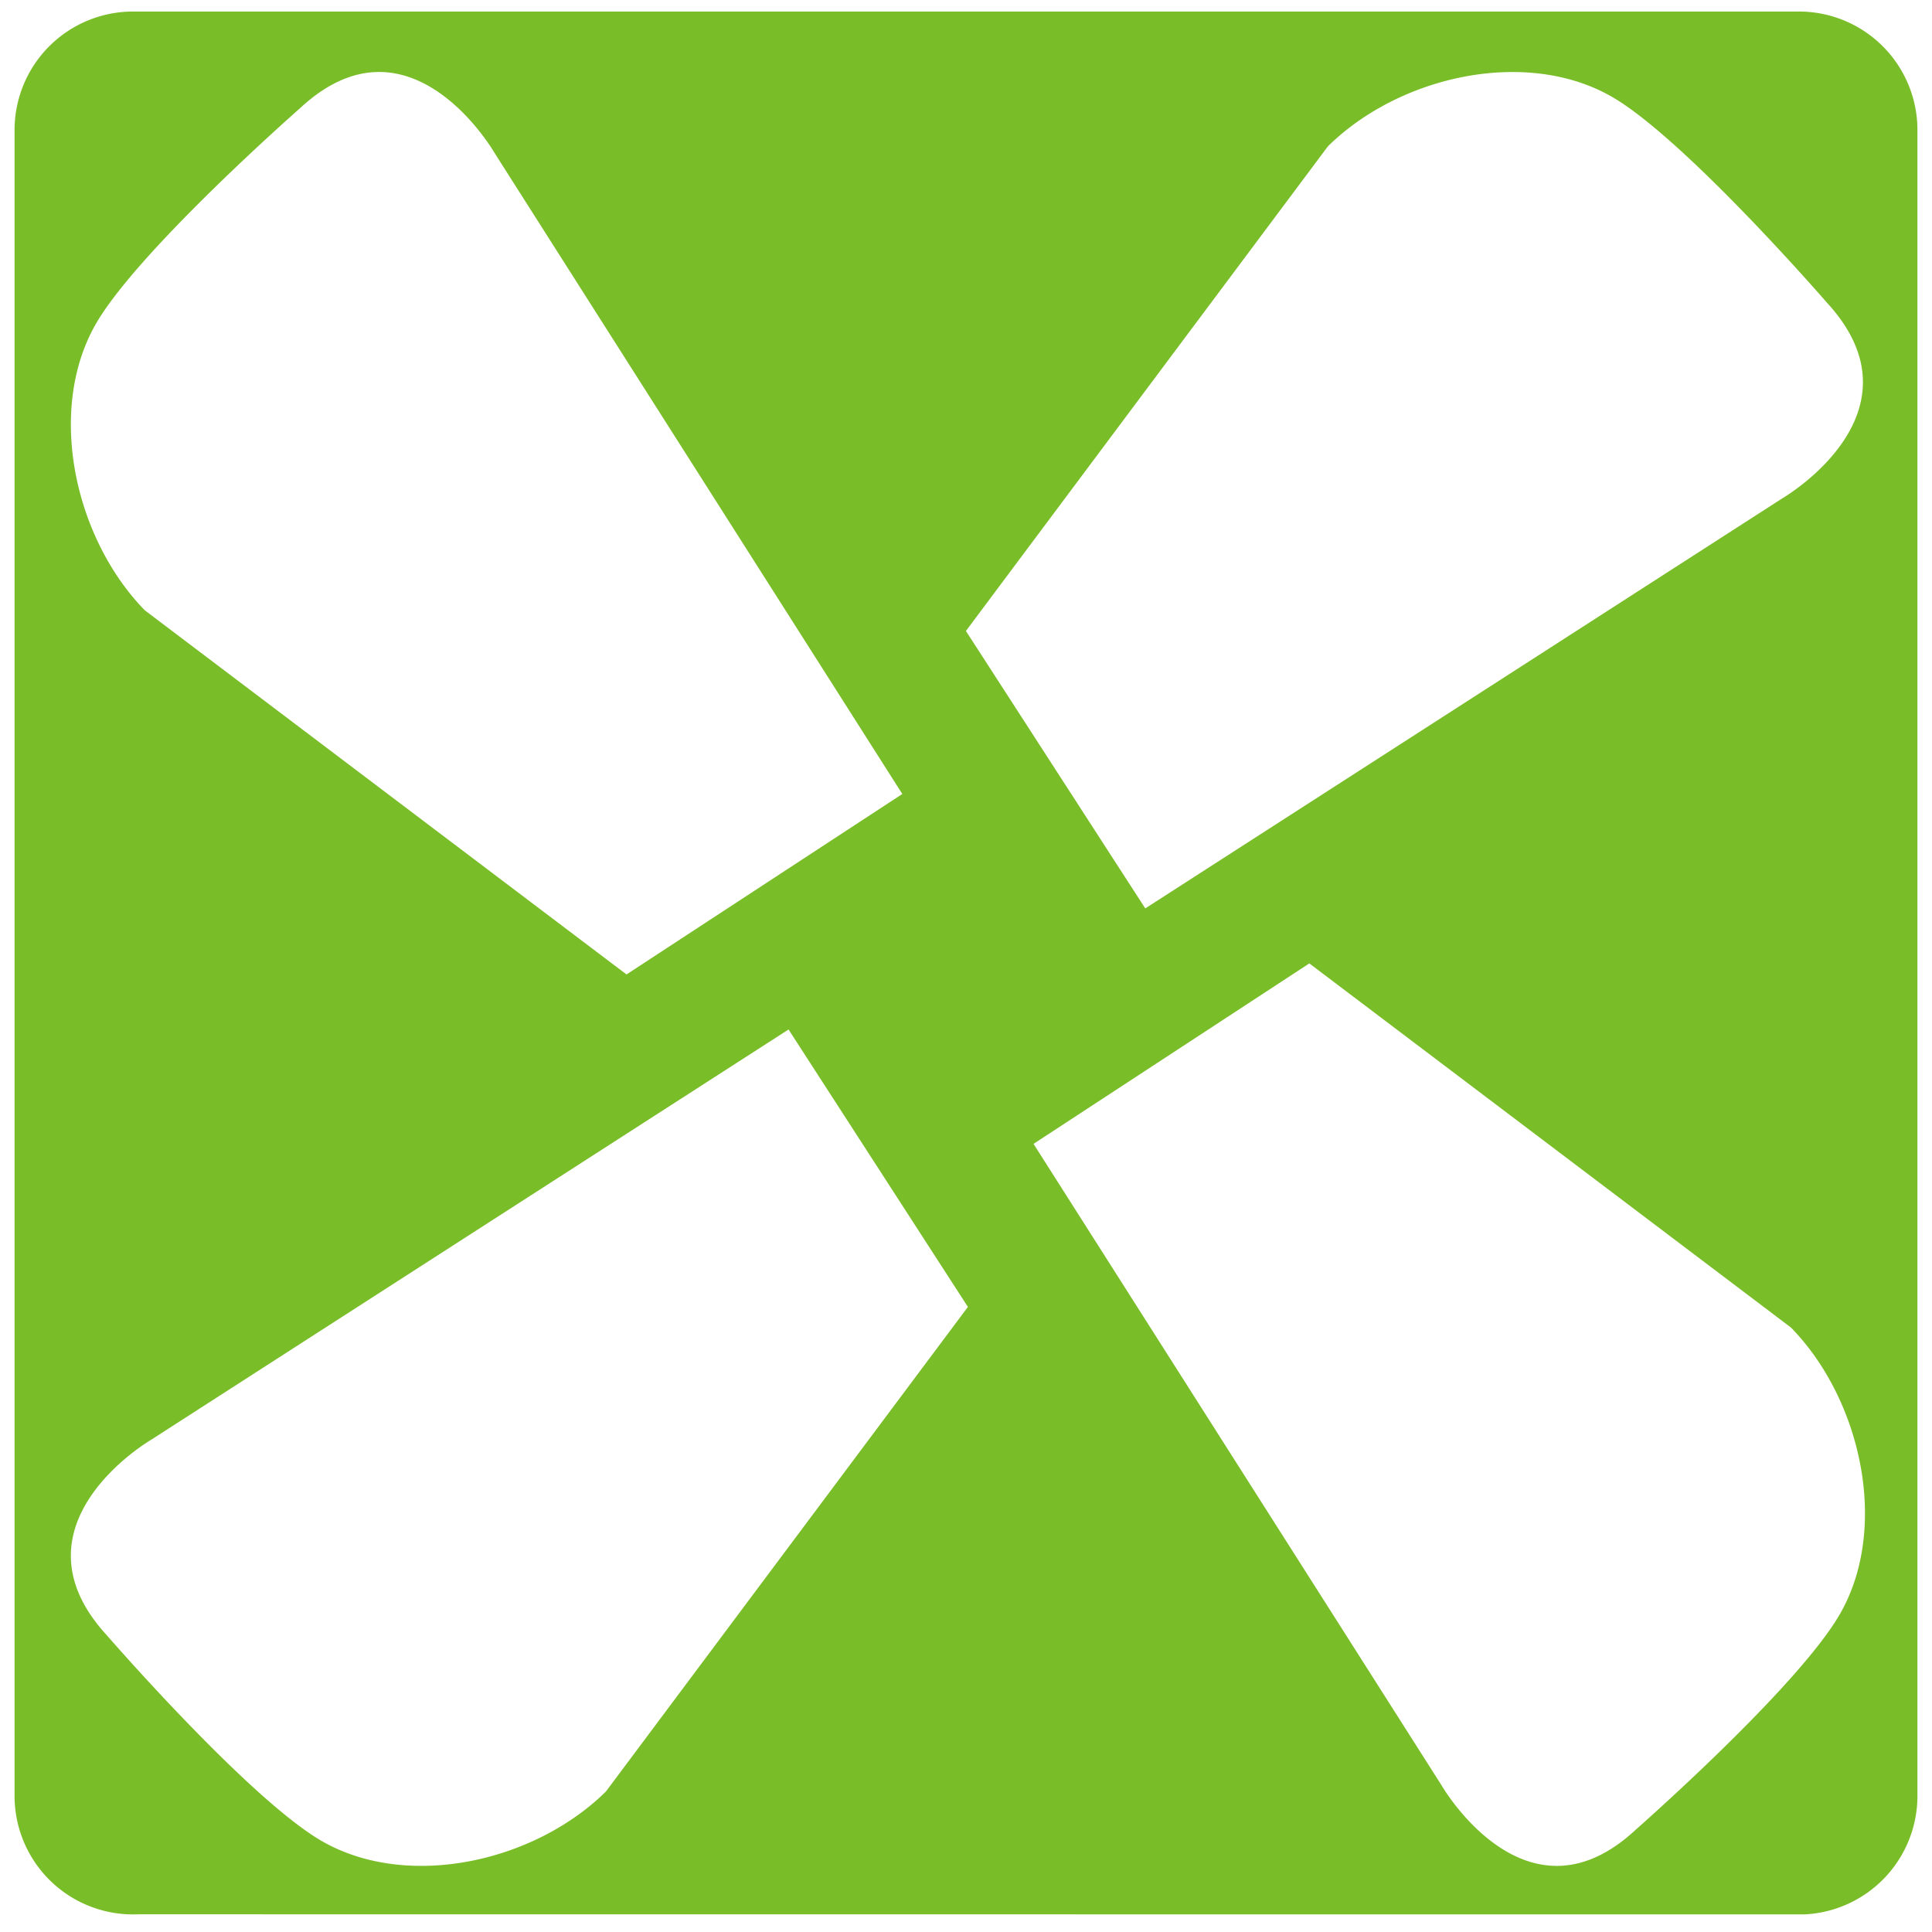
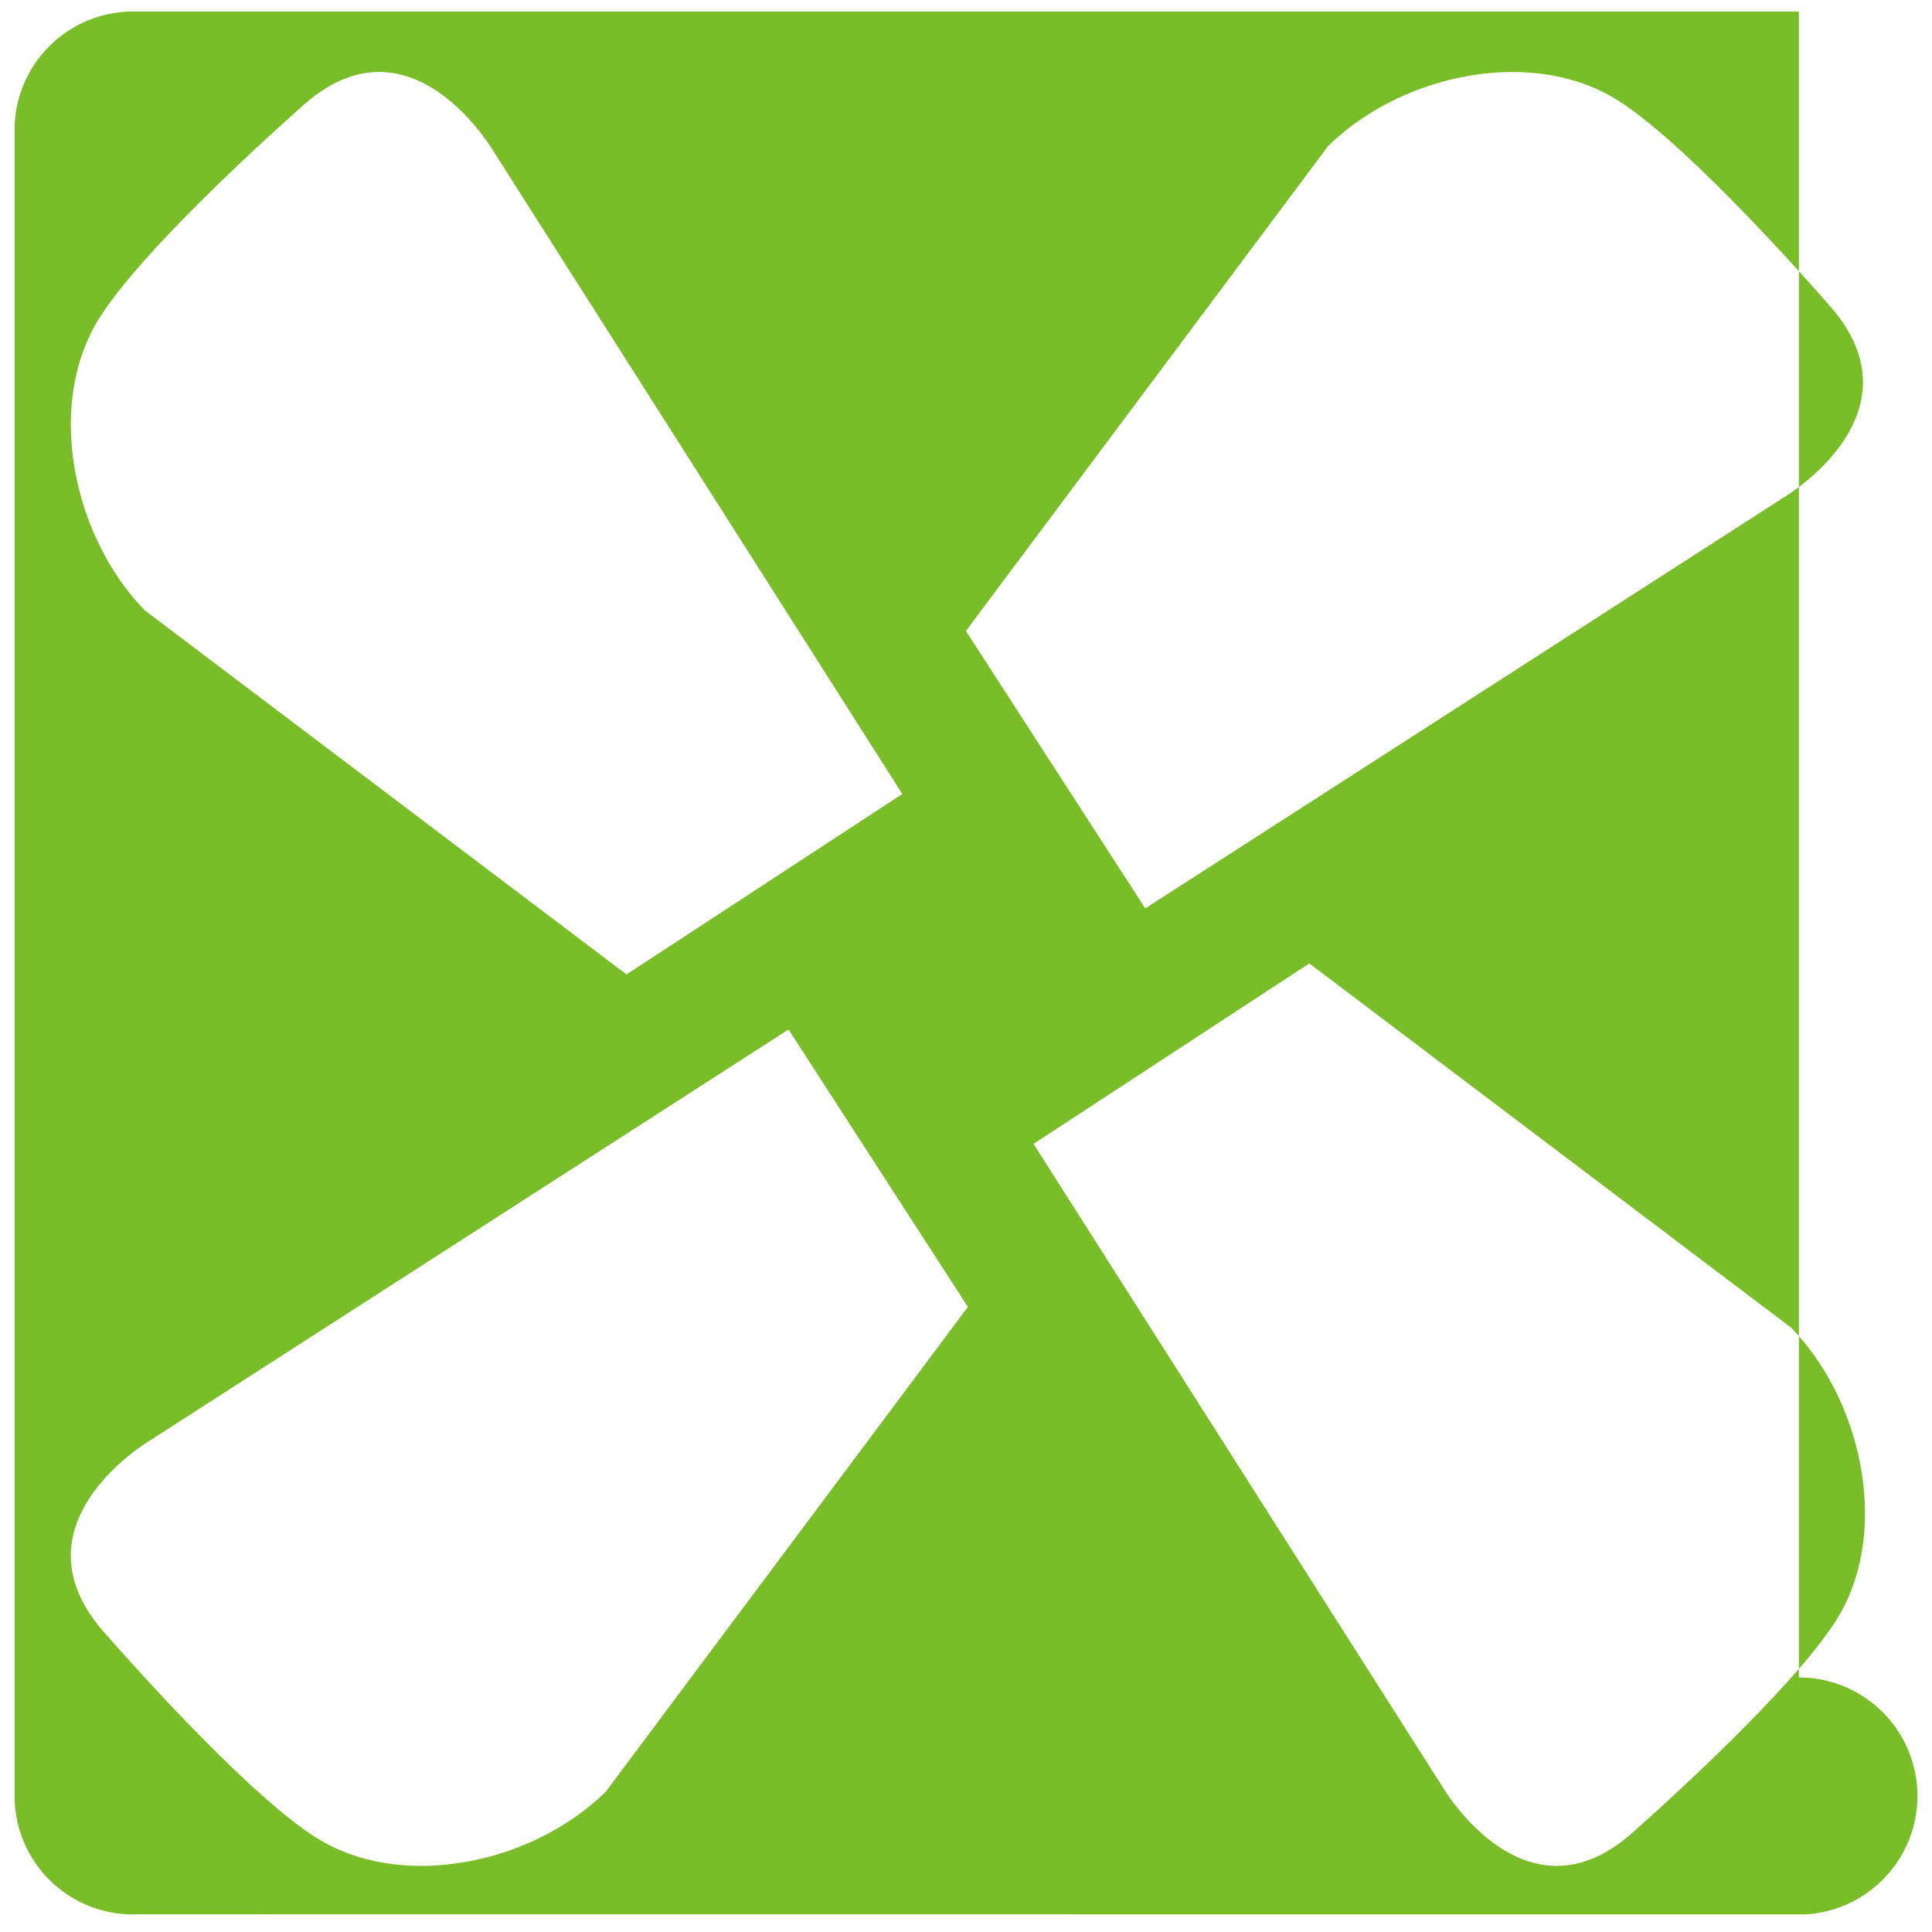
<svg xmlns="http://www.w3.org/2000/svg" height="2500" viewBox="-.331 -.331 55.259 55.433" width="2500">
-   <path d="m51.196 0h-47.796a3.4 3.4 0 0 0 -3.4 3.4v47.796a3.4 3.4 0 0 0 3.556 3.398l47.796.003a3.403 3.403 0 0 0 3.245-3.398v-47.799a3.4 3.4 0 0 0 -3.401-3.4zm-13.515 3.869c2.063-2.035 5.699-2.831 8.146-1.425 2.092 1.202 6.17 5.905 6.17 5.905 2.922 3.173-1.265 5.611-1.265 5.611l-18.29 11.773-5.146-7.96zm-35.361 5.115c1.194-2.104 5.868-6.208 5.868-6.208 3.154-2.938 5.579 1.274 5.579 1.274l11.704 18.4-7.913 5.178-13.822-10.448c-2.023-2.076-2.814-5.734-1.416-8.196zm14.647 42.087c-2.063 2.036-5.699 2.831-8.146 1.425-2.091-1.202-6.171-5.904-6.171-5.904-2.92-3.174 1.267-5.612 1.267-5.612l18.29-11.773 5.146 7.96zm35.42-5.116c-1.194 2.104-5.869 6.209-5.869 6.209-3.153 2.938-5.578-1.275-5.578-1.275l-11.704-18.4 7.913-5.178 13.821 10.449c2.025 2.076 2.815 5.734 1.417 8.195z" fill="#79bd28" />
+   <path d="m51.196 0h-47.796a3.4 3.4 0 0 0 -3.4 3.4v47.796a3.4 3.4 0 0 0 3.556 3.398l47.796.003a3.403 3.403 0 0 0 3.245-3.398a3.4 3.4 0 0 0 -3.401-3.4zm-13.515 3.869c2.063-2.035 5.699-2.831 8.146-1.425 2.092 1.202 6.17 5.905 6.17 5.905 2.922 3.173-1.265 5.611-1.265 5.611l-18.29 11.773-5.146-7.96zm-35.361 5.115c1.194-2.104 5.868-6.208 5.868-6.208 3.154-2.938 5.579 1.274 5.579 1.274l11.704 18.4-7.913 5.178-13.822-10.448c-2.023-2.076-2.814-5.734-1.416-8.196zm14.647 42.087c-2.063 2.036-5.699 2.831-8.146 1.425-2.091-1.202-6.171-5.904-6.171-5.904-2.92-3.174 1.267-5.612 1.267-5.612l18.29-11.773 5.146 7.96zm35.42-5.116c-1.194 2.104-5.869 6.209-5.869 6.209-3.153 2.938-5.578-1.275-5.578-1.275l-11.704-18.4 7.913-5.178 13.821 10.449c2.025 2.076 2.815 5.734 1.417 8.195z" fill="#79bd28" />
</svg>